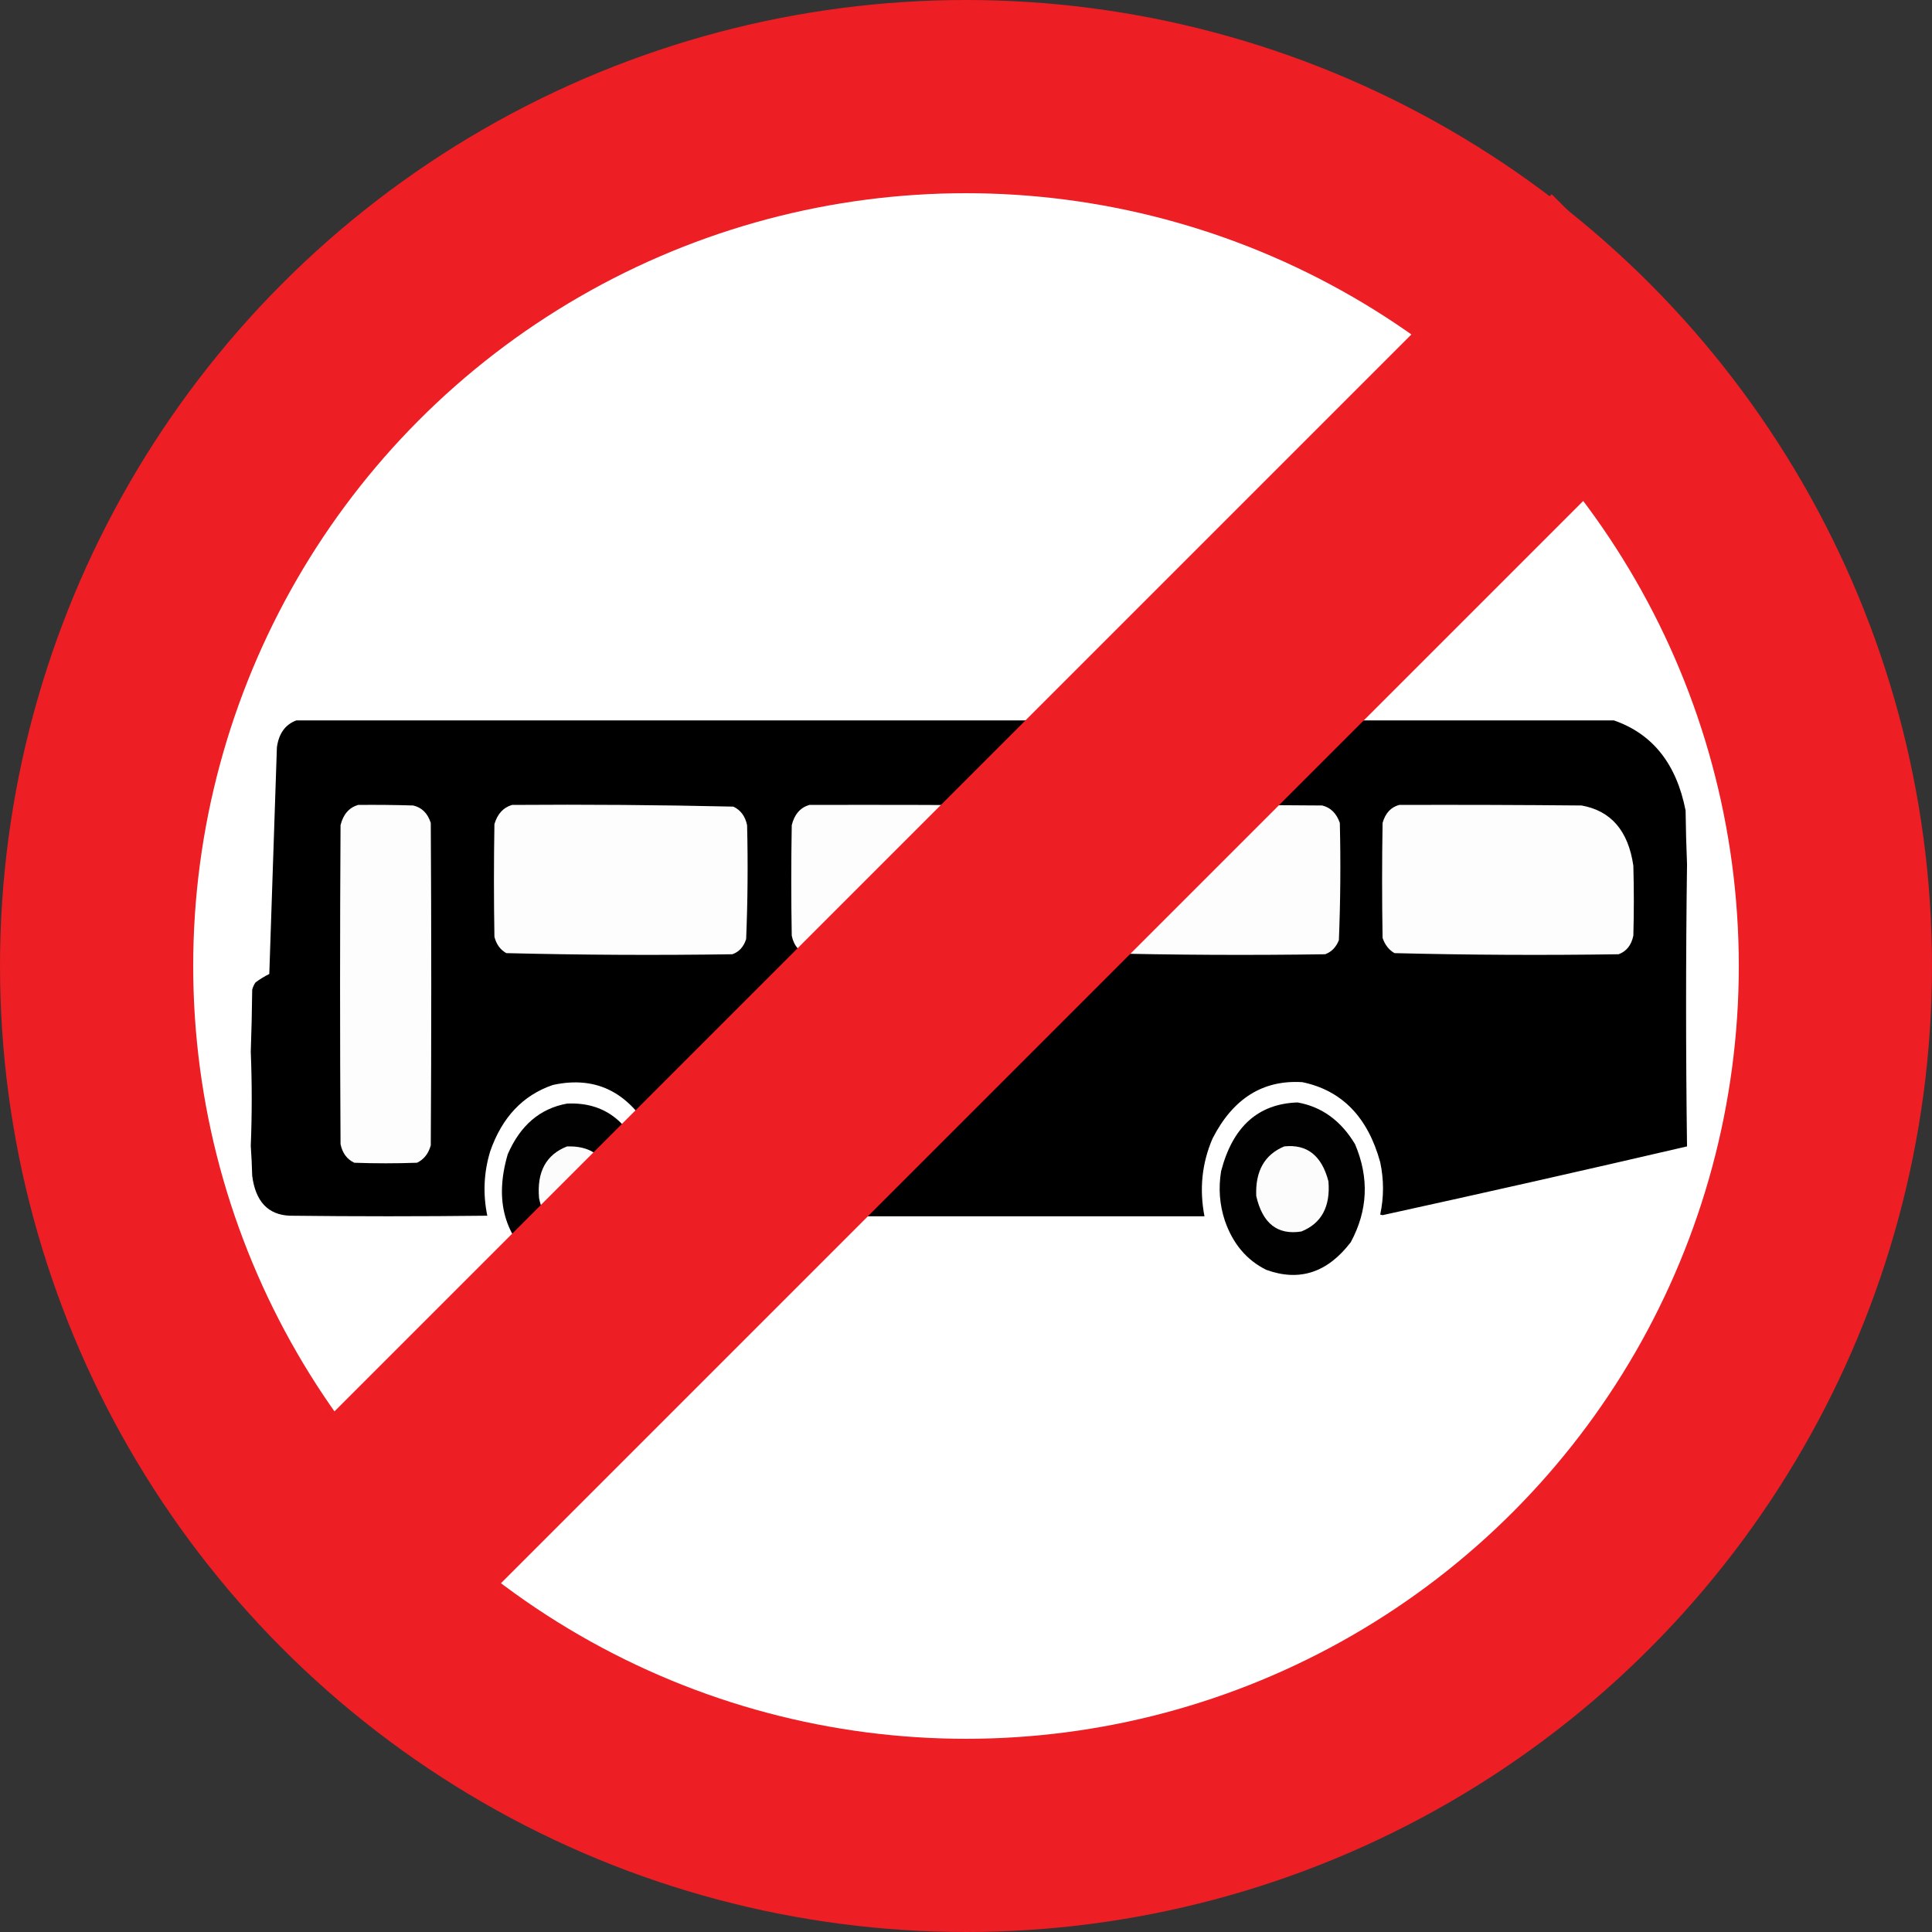
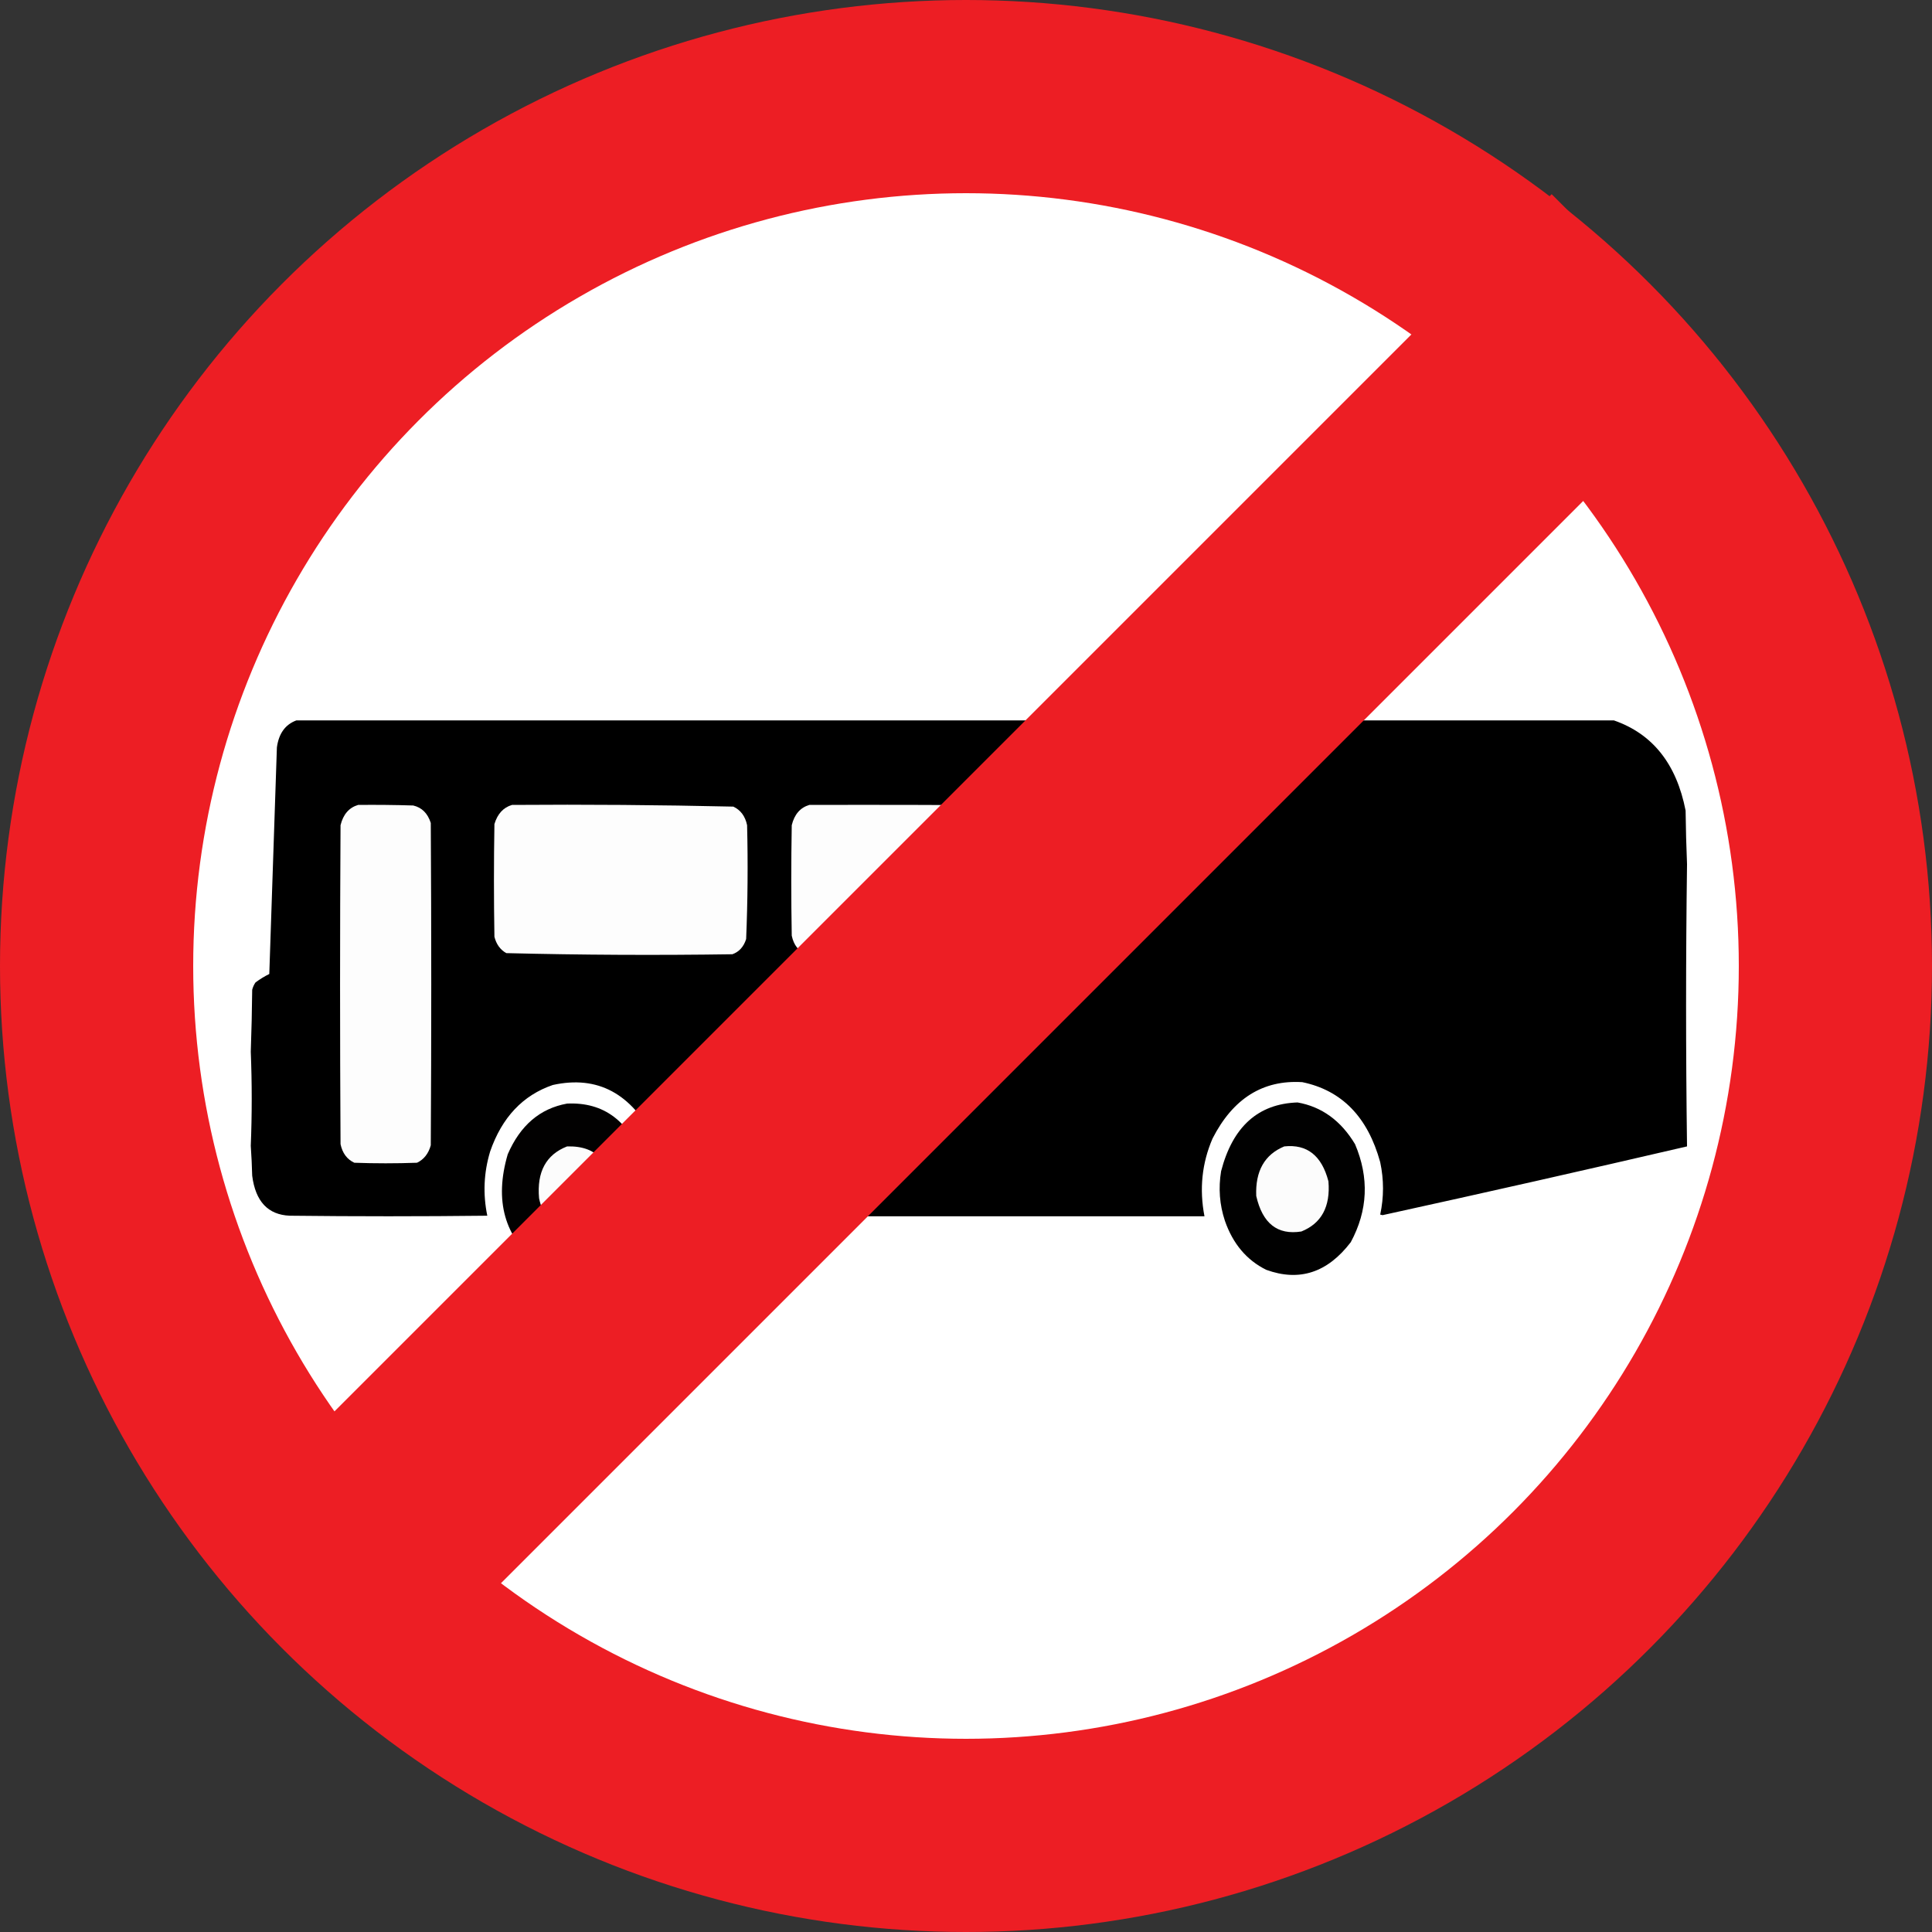
<svg xmlns="http://www.w3.org/2000/svg" xmlns:ns1="http://www.inkscape.org/namespaces/inkscape" xmlns:ns2="http://sodipodi.sourceforge.net/DTD/sodipodi-0.dtd" version="1.1" x="0px" y="0px" width="360px" height="360px" viewBox="797 802 360 360" enable-background="new 797 802 360 360" xml:space="preserve" id="svg3121" ns1:version="1.4 (86a8ad7, 2024-10-11)" ns2:docname="Buses Prohibited.svg">
  <rect x="797" y="802" width="360" height="360" fill="#333333" stroke="none" />
  <defs id="defs3133">
    <ns1:path-effect effect="fillet_chamfer" id="path-effect1250" is_visible="true" lpeversion="1" nodesatellites_param="F,0,0,1,0,3.866,0,1 @ F,0,0,1,0,3.866,0,1 @ F,0,0,1,0,3.866,0,1 @ F,0,0,1,0,3.866,0,1" unit="px" method="auto" mode="F" radius="0" chamfer_steps="1" flexible="false" use_knot_distance="true" apply_no_radius="true" apply_with_radius="true" only_selected="false" hide_knots="false" />
    <ns1:path-effect effect="fillet_chamfer" id="path-effect2969" is_visible="true" lpeversion="1" nodesatellites_param="F,0,0,1,0,5.079,0,1 @ F,0,0,1,0,5.079,0,1 @ F,0,0,1,0,5.079,0,1 @ F,0,0,1,0,5.079,0,1" unit="px" method="auto" mode="F" radius="0" chamfer_steps="1" flexible="false" use_knot_distance="true" apply_no_radius="true" apply_with_radius="true" only_selected="false" hide_knots="false" />
    <ns1:path-effect effect="fillet_chamfer" id="path-effect2963" is_visible="true" lpeversion="1" nodesatellites_param="F,0,0,1,0,5.079,0,1 @ F,0,0,1,0,5.079,0,1 @ F,0,0,1,0,5.079,0,1 @ F,0,0,1,0,5.079,0,1" unit="px" method="auto" mode="F" radius="0" chamfer_steps="1" flexible="false" use_knot_distance="true" apply_no_radius="true" apply_with_radius="true" only_selected="false" hide_knots="false" />
    <ns1:path-effect effect="fillet_chamfer" id="path-effect2888" is_visible="true" lpeversion="1" nodesatellites_param="F,0,0,1,0,5.079,0,1 @ F,0,0,1,0,5.079,0,1 @ F,0,0,1,0,5.079,0,1 @ F,0,0,1,0,5.079,0,1" unit="px" method="auto" mode="F" radius="0" chamfer_steps="1" flexible="false" use_knot_distance="true" apply_no_radius="true" apply_with_radius="true" only_selected="false" hide_knots="false" />
    <ns1:path-effect effect="fillet_chamfer" id="path-effect1250-3" is_visible="true" lpeversion="1" nodesatellites_param="F,0,0,1,0,3.866,0,1 @ F,0,0,1,0,3.866,0,1 @ F,0,0,1,0,3.866,0,1 @ F,0,0,1,0,3.866,0,1" unit="px" method="auto" mode="F" radius="0" chamfer_steps="1" flexible="false" use_knot_distance="true" apply_no_radius="true" apply_with_radius="true" only_selected="false" hide_knots="false" />
    <ns1:path-effect effect="fillet_chamfer" id="path-effect2969-8" is_visible="true" lpeversion="1" nodesatellites_param="F,0,0,1,0,5.079,0,1 @ F,0,0,1,0,5.079,0,1 @ F,0,0,1,0,5.079,0,1 @ F,0,0,1,0,5.079,0,1" unit="px" method="auto" mode="F" radius="0" chamfer_steps="1" flexible="false" use_knot_distance="true" apply_no_radius="true" apply_with_radius="true" only_selected="false" hide_knots="false" />
    <ns1:path-effect effect="fillet_chamfer" id="path-effect2963-9" is_visible="true" lpeversion="1" nodesatellites_param="F,0,0,1,0,5.079,0,1 @ F,0,0,1,0,5.079,0,1 @ F,0,0,1,0,5.079,0,1 @ F,0,0,1,0,5.079,0,1" unit="px" method="auto" mode="F" radius="0" chamfer_steps="1" flexible="false" use_knot_distance="true" apply_no_radius="true" apply_with_radius="true" only_selected="false" hide_knots="false" />
    <ns1:path-effect effect="fillet_chamfer" id="path-effect2888-3" is_visible="true" lpeversion="1" nodesatellites_param="F,0,0,1,0,5.079,0,1 @ F,0,0,1,0,5.079,0,1 @ F,0,0,1,0,5.079,0,1 @ F,0,0,1,0,5.079,0,1" unit="px" method="auto" mode="F" radius="0" chamfer_steps="1" flexible="false" use_knot_distance="true" apply_no_radius="true" apply_with_radius="true" only_selected="false" hide_knots="false" />
  </defs>
  <ns2:namedview pagecolor="#ffffff" bordercolor="#666666" borderopacity="1" objecttolerance="10" gridtolerance="10" guidetolerance="10" ns1:pageopacity="0" ns1:pageshadow="2" ns1:window-width="1920" ns1:window-height="1009" id="namedview3131" showgrid="false" ns1:zoom="1.4777778" ns1:cx="72.406014" ns1:cy="219.58646" ns1:window-x="-8" ns1:window-y="-8" ns1:window-maximized="1" ns1:current-layer="svg3121" ns1:showpageshadow="0" ns1:pagecheckerboard="0" ns1:deskcolor="#d1d1d1" showguides="true" />
  <g id="p1">
    <path d="m 977.155,1145.256 c -89.99,0 -163.247,-73.214 -163.302,-163.205 v -0.211 c -0.027,-43.63 16.935,-84.65 47.76,-115.514 30.825,-30.864 71.825,-47.875 115.445,-47.902 h 0.103 c 89.99,0 163.249,73.214 163.304,163.206 v 0.21 c 0.026,43.631 -16.935,84.65 -47.761,115.514 -30.825,30.864 -71.824,47.876 -115.445,47.902 z" id="path3124" fill="#ffffff" />
    <circle style="opacity:1;fill:#ed1e24;fill-opacity:1;fill-rule:nonzero;stroke:none;stroke-width:1.105;stroke-linecap:square;stroke-linejoin:round;stroke-miterlimit:4;stroke-dasharray:none;stroke-opacity:1;paint-order:stroke fill markers" id="path17" cx="977" cy="982" r="180" />
    <circle style="fill:#ffffff;fill-opacity:1;fill-rule:nonzero;stroke:none;stroke-width:0.981;stroke-linecap:square;stroke-linejoin:round;stroke-miterlimit:4;stroke-dasharray:none;stroke-opacity:1;paint-order:stroke fill markers" id="circle821" cx="977" cy="982" r="144" ns1:label="Circle" />
  </g>
  <g id="g12" transform="matrix(0.177,0,0,0.21,823.285,936.341)" style="clip-rule:evenodd;fill-rule:evenodd;image-rendering:optimizeQuality;shape-rendering:geometricPrecision;text-rendering:geometricPrecision">
    <g id="g2">
      <path style="opacity:1" fill="#000000" d="m 163.5,-0.5 c 462.333,0 924.67,0 1387,0 40.72,11.89 65.89,38.556 75.5,80 0.22,15.849 0.72,31.683 1.5,47.5 -1.32,83.506 -1.32,167.006 0,250.5 -106.63,20.892 -213.46,41.225 -320.5,61 -0.83,-0.167 -1.67,-0.333 -2.5,-0.5 3.93,-15.446 3.93,-30.946 0,-46.5 -13.06,-40.057 -40.4,-63.723 -82,-71 -41.49,-2.174 -72.99,14.493 -94.5,50 -11.19,21.887 -14.03,44.887 -8.5,69 -190.333,0 -380.667,0 -571,0 5.385,-23.583 2.885,-46.25 -7.5,-68 -24.623,-41.062 -60.456,-57.229 -107.5,-48.5 -31.56,9.092 -53.56,28.759 -66,59 -6.711,18.738 -7.711,37.738 -3,57 -69.333,0.667 -138.667,0.667 -208,0 -22.869,-0.814 -36.036,-12.648 -39.5,-35.5 -0.269,-8.851 -0.769,-17.684 -1.5,-26.5 1.329,-27.832 1.329,-55.665 0,-83.5 0.781,-18.319 1.281,-36.653 1.5,-55 0.731,-2.399 1.898,-4.565 3.5,-6.5 4.629,-2.898 9.463,-5.398 14.5,-7.5 2.648,-66.989 5.315,-133.989 8,-201 1.971,-12.339 8.804,-20.339 20.5,-24 z" id="path2" />
    </g>
    <g id="g3">
      <path style="opacity:1" fill="#fdfdfd" d="m 228.5,74.5 c 19.336,-0.167 38.67,0 58,0.5 9.088,1.78 15.254,6.946 18.5,15.5 0.667,95.333 0.667,190.667 0,286 -2.435,7.434 -7.268,12.601 -14.5,15.5 -22,0.667 -44,0.667 -66,0 -7.701,-3.031 -12.534,-8.531 -14.5,-16.5 -0.667,-94.333 -0.667,-188.667 0,-283 2.781,-9.616 8.947,-15.616 18.5,-18 z" id="path3" />
    </g>
    <g id="g4">
      <path style="opacity:1" fill="#fdfdfd" d="m 390.5,74.5 c 77.711,-0.488 155.378,0.012 233,1.5 7.701,3.031 12.534,8.531 14.5,16.5 0.972,33.714 0.639,67.381 -1,101 -2.584,6.882 -7.417,11.382 -14.5,13.5 -79.39,0.991 -158.724,0.658 -238,-1 -6.32,-2.986 -10.487,-7.819 -12.5,-14.5 -0.667,-33.333 -0.667,-66.667 0,-100 3.227,-9.068 9.394,-14.735 18.5,-17 z" id="path4" />
    </g>
    <g id="g5">
      <path style="opacity:1" fill="#fdfdfd" d="m 703.5,74.5 c 76.334,-0.167 152.667,0 229,0.5 9.293,1.958 15.46,7.458 18.5,16.5 0.667,33 0.667,66 0,99 -2.095,8.427 -7.261,13.927 -15.5,16.5 -78.333,0.667 -156.667,0.667 -235,0 -8.239,-2.573 -13.405,-8.073 -15.5,-16.5 -0.667,-32.667 -0.667,-65.333 0,-98 2.781,-9.616 8.947,-15.616 18.5,-18 z" id="path5" />
    </g>
    <g id="g6">
-       <path style="opacity:1" fill="#fdfdfd" d="m 1014.5,74.5 c 76.33,-0.167 152.67,0 229,0.5 8.87,1.866 15.04,7.033 18.5,15.5 0.98,34.727 0.65,69.394 -1,104 -2.99,6.32 -7.82,10.487 -14.5,12.5 -79.39,0.991 -158.72,0.658 -238,-1 -6.69,-3.542 -10.861,-9.042 -12.5,-16.5 -0.667,-32 -0.667,-64 0,-96 2.321,-10.154 8.49,-16.487 18.5,-19 z" id="path6" />
-     </g>
+       </g>
    <g id="g7">
-       <path style="opacity:1" fill="#fdfdfd" d="m 1324.5,74.5 c 64,-0.167 128,0 192,0.5 31.03,4.697 49.2,22.53 54.5,53.5 0.67,20.667 0.67,41.333 0,62 -2.09,8.427 -7.26,13.927 -15.5,16.5 -78.72,0.991 -157.39,0.658 -236,-1 -5.89,-2.892 -10.06,-7.392 -12.5,-13.5 -0.67,-34 -0.67,-68 0,-102 2.88,-8.671 8.72,-14.005 17.5,-16 z" id="path7" />
-     </g>
+       </g>
    <g id="g8">
      <path style="opacity:1" fill="#020101" d="m 448.5,339.5 c 38.662,-1.479 65.495,15.521 80.5,51 8.972,31.954 1.806,59.454 -21.5,82.5 -27.721,21.327 -57.387,24.327 -89,9 -35.955,-23.864 -46.788,-56.364 -32.5,-97.5 13.175,-25.668 34.008,-40.668 62.5,-45 z" id="path8" />
    </g>
    <g id="g9">
      <path style="opacity:1" fill="#010101" d="m 1217.5,338.5 c 25.44,3.799 45.61,16.133 60.5,37 15.04,29.823 13.54,58.823 -4.5,87 -24.47,27.034 -54.14,35.201 -89,24.5 -20.58,-8.582 -35.08,-23.082 -43.5,-43.5 -5.62,-14.246 -6.95,-28.913 -4,-44 12.18,-39.521 39.01,-59.854 80.5,-61 z" id="path9" />
    </g>
    <g id="g10">
      <path style="opacity:1" fill="#fcfcfc" d="m 448.5,377.5 c 32.818,-0.683 47.985,15.317 45.5,48 -8.02,21.6 -23.52,30.766 -46.5,27.5 -15.267,-4.267 -24.767,-14.101 -28.5,-29.5 -2.498,-23.356 7.336,-38.689 29.5,-46 z" id="path10" />
    </g>
    <g id="g11">
      <path style="opacity:1" fill="#fcfcfc" d="m 1203.5,377.5 c 23.97,-2.173 39.47,8.161 46.5,31 2.19,22.482 -7.31,37.315 -28.5,44.5 -25.1,3.372 -40.93,-7.128 -47.5,-31.5 -1.08,-22.068 8.75,-36.734 29.5,-44 z" id="path11" />
    </g>
  </g>
  <rect transform="matrix(-0.707,-0.707,-0.707,0.707,0,0)" style="fill:#ed1e24;fill-opacity:1;fill-rule:nonzero;stroke:none;stroke-width:6.473;stroke-linecap:square;stroke-linejoin:round;stroke-miterlimit:4;stroke-dasharray:none;stroke-opacity:1;paint-order:stroke fill markers" id="rect1947" width="44.586" height="357.082" x="-1405.485" y="-175.348" />
</svg>